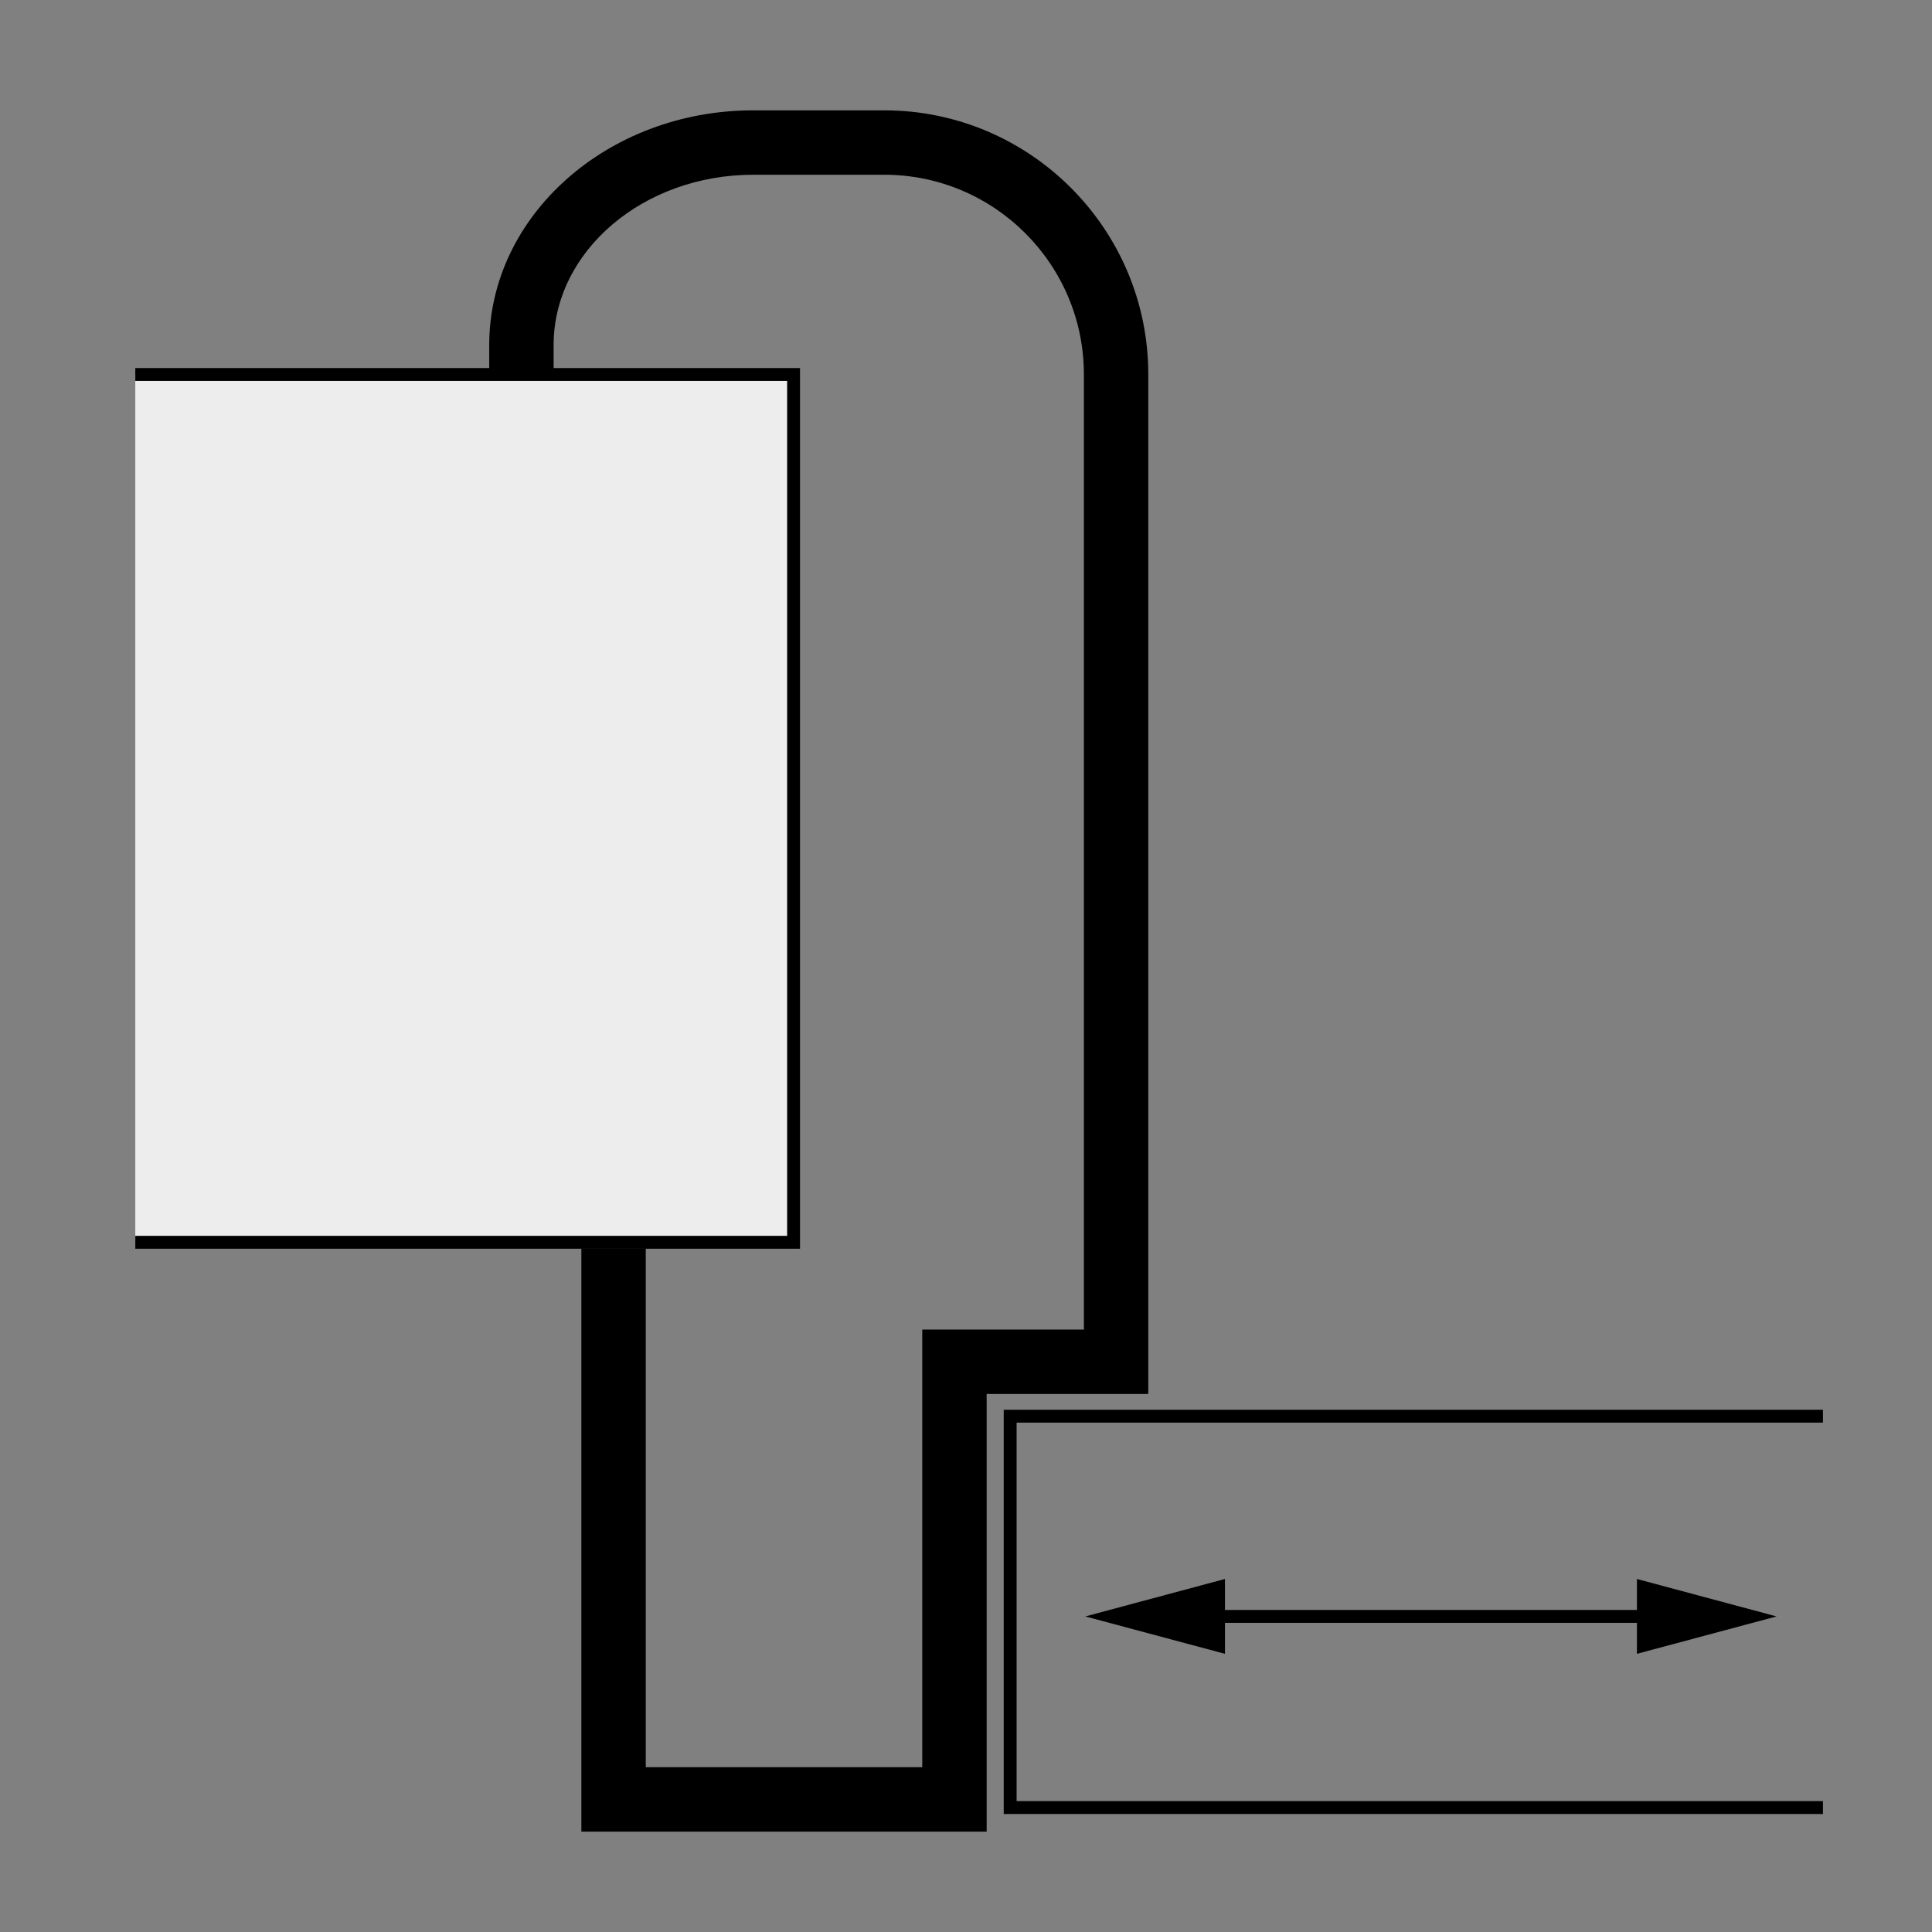
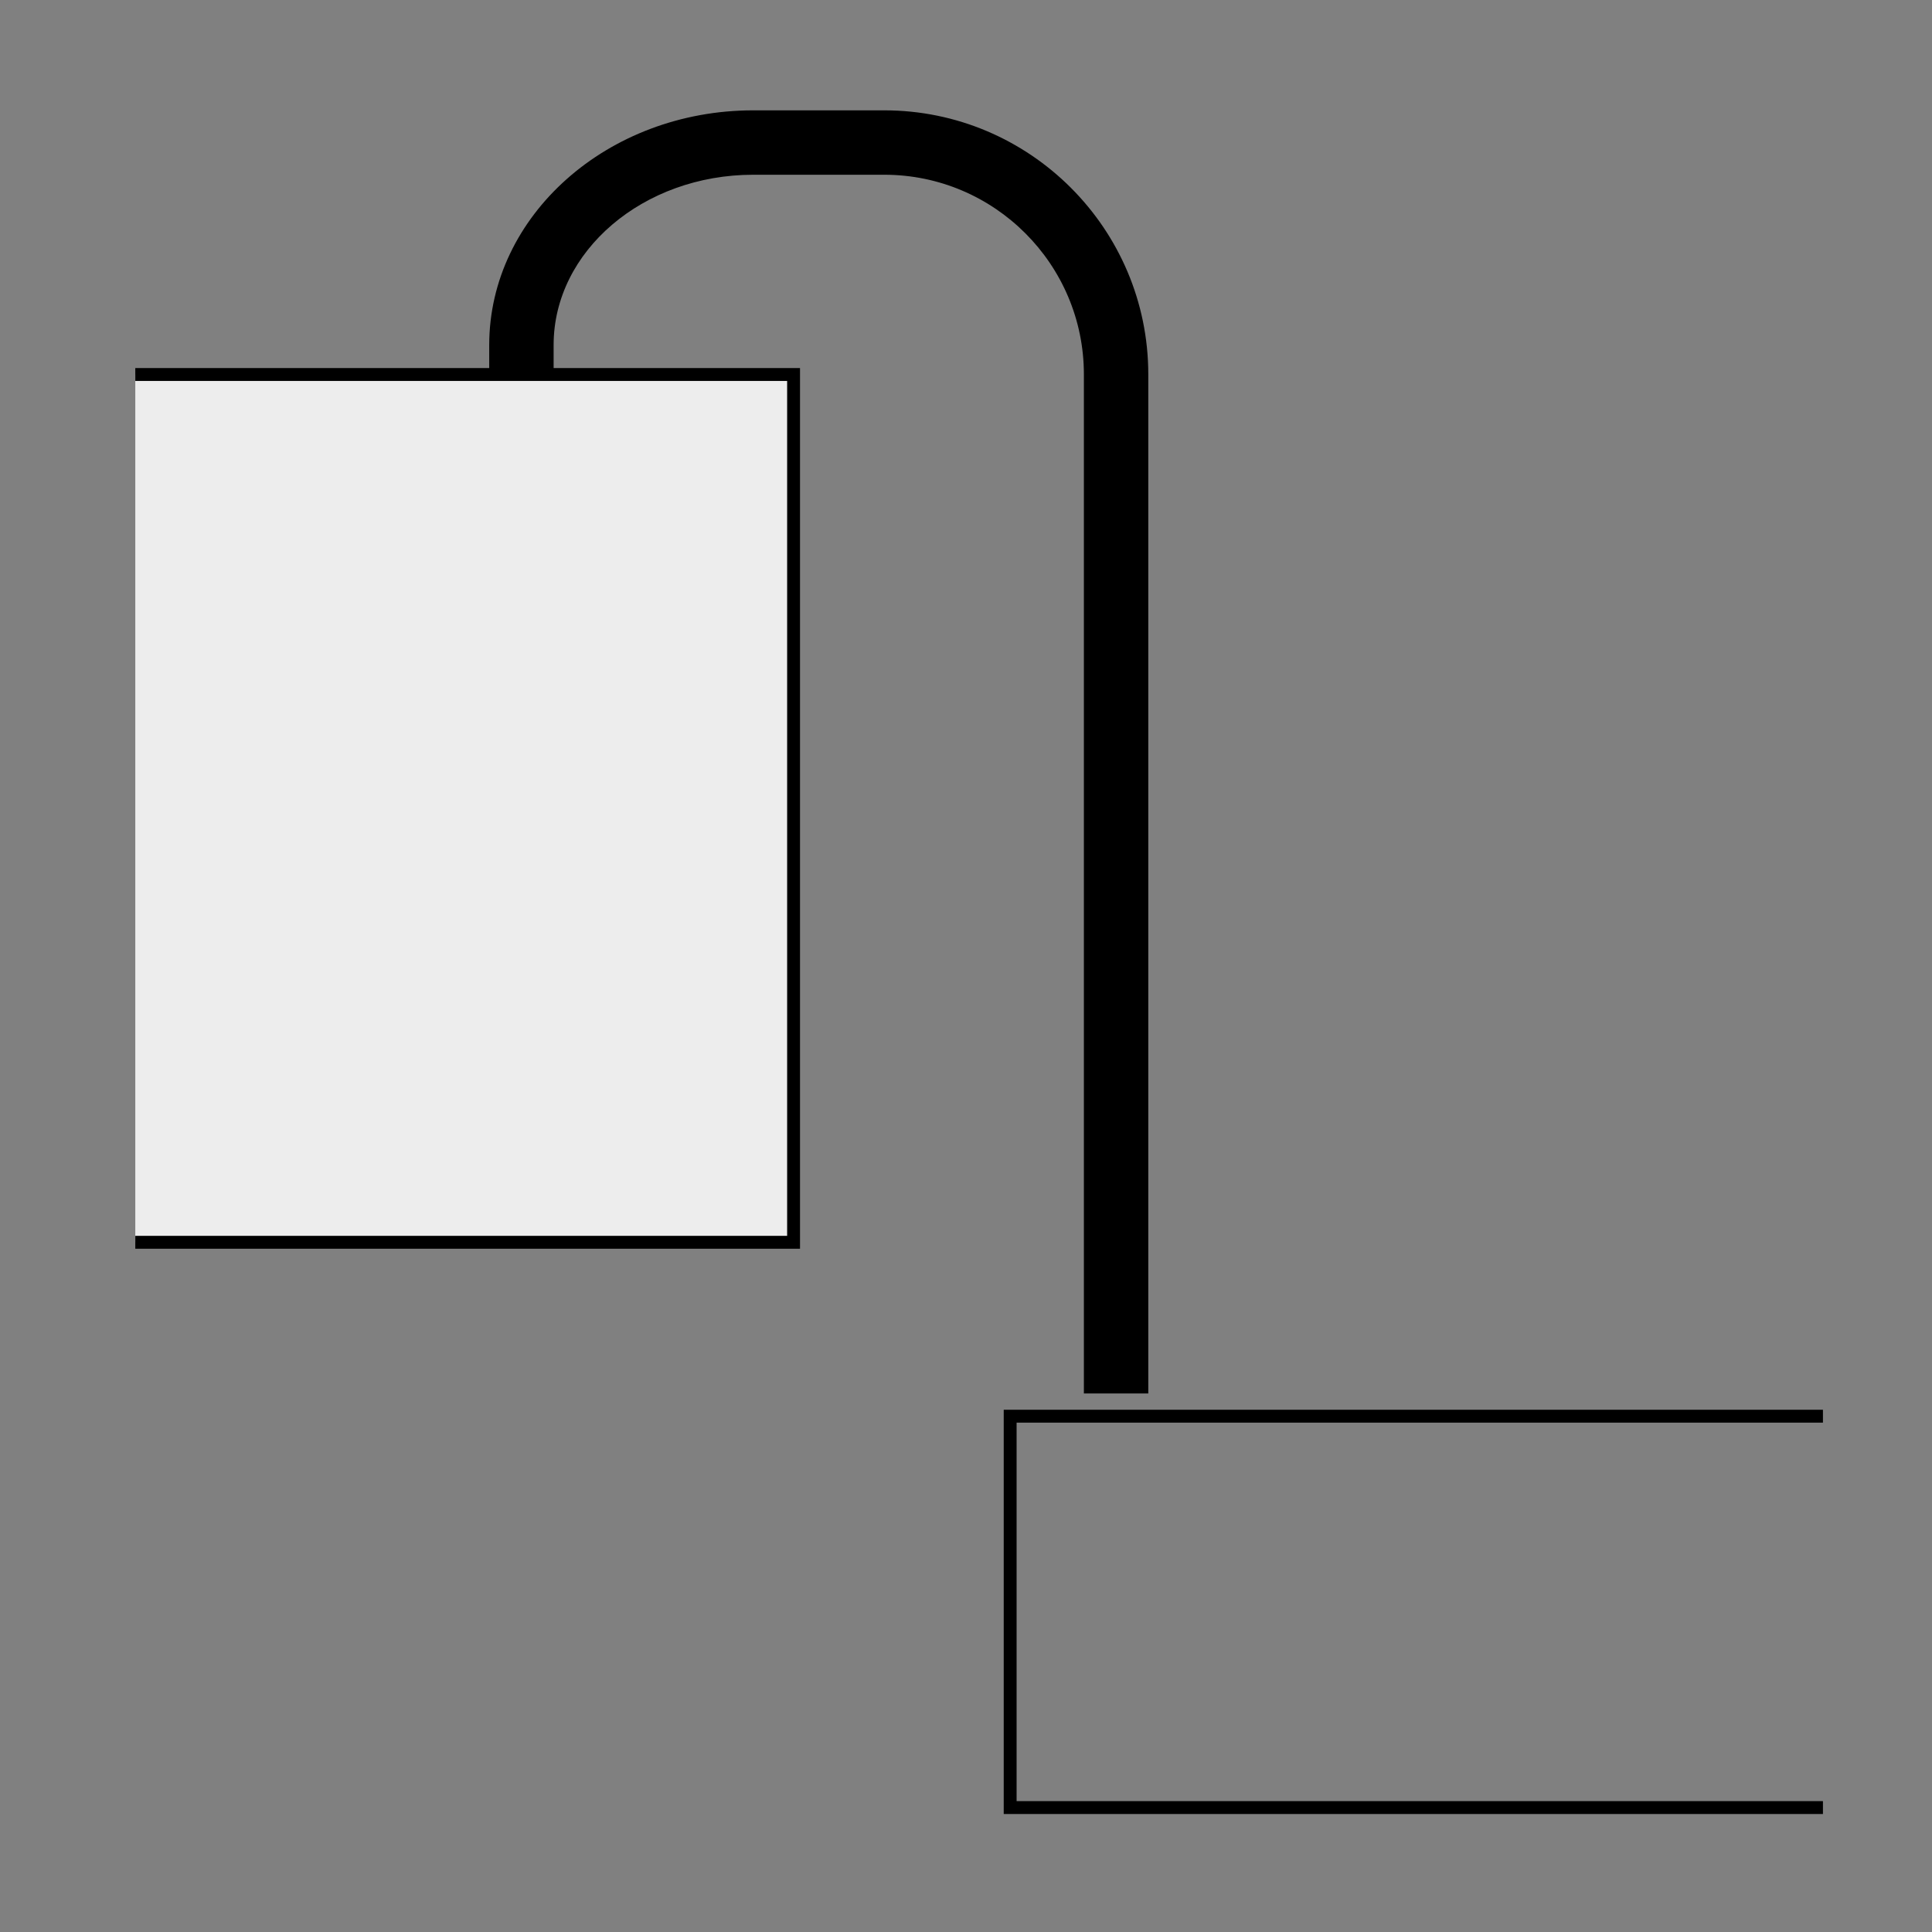
<svg xmlns="http://www.w3.org/2000/svg" version="1.1" x="0px" y="0px" width="100%" height="100%" viewBox="0 0 150 150" enable-background="new 0 0 150 150" xml:space="preserve">
  <rect x="0" y="0" width="150" height="150" fill="#808080" stroke="none" />
  <g id="Voirlage" display="none">
</g>
  <g id="Zargen">
    <polyline fill="#EDEDED" stroke="#000000" stroke-miterlimit="10" points="10.504,29.076 61.613,29.076 61.613,96.451    10.504,96.451  " />
    <polyline fill="none" stroke="#000000" stroke-miterlimit="10" points="141.533,140.339 78.429,140.339 78.429,109.953    141.533,109.953  " />
    <g>
      <g>
-         <line fill="none" stroke="#000000" stroke-miterlimit="10" x1="93.123" y1="125.497" x2="129.072" y2="125.497" />
        <g>
-           <polygon points="95.105,128.402 84.264,125.499 95.105,122.592     " />
-         </g>
+           </g>
        <g>
-           <polygon points="127.09,128.402 137.932,125.499 127.09,122.592     " />
-         </g>
+           </g>
      </g>
    </g>
-     <polyline points="89.152,108.228 76.604,108.228 76.604,142.206 45.137,142.206 45.137,96.922 50.137,96.922 50.137,137.206    71.604,137.206 71.604,103.228 84.152,103.228  " />
    <g>
      <path d="M89.153,108.187v-79.12c0-11.304-9.196-20.5-20.5-20.5h-10.17c-11.304,0-20.5,8.173-20.5,18.22v2.459h5v-2.459    c0-7.289,6.953-13.22,15.5-13.22h10.17c8.547,0,15.5,6.953,15.5,15.5v79.12" />
    </g>
  </g>
  <g id="Beschriftung">
</g>
</svg>